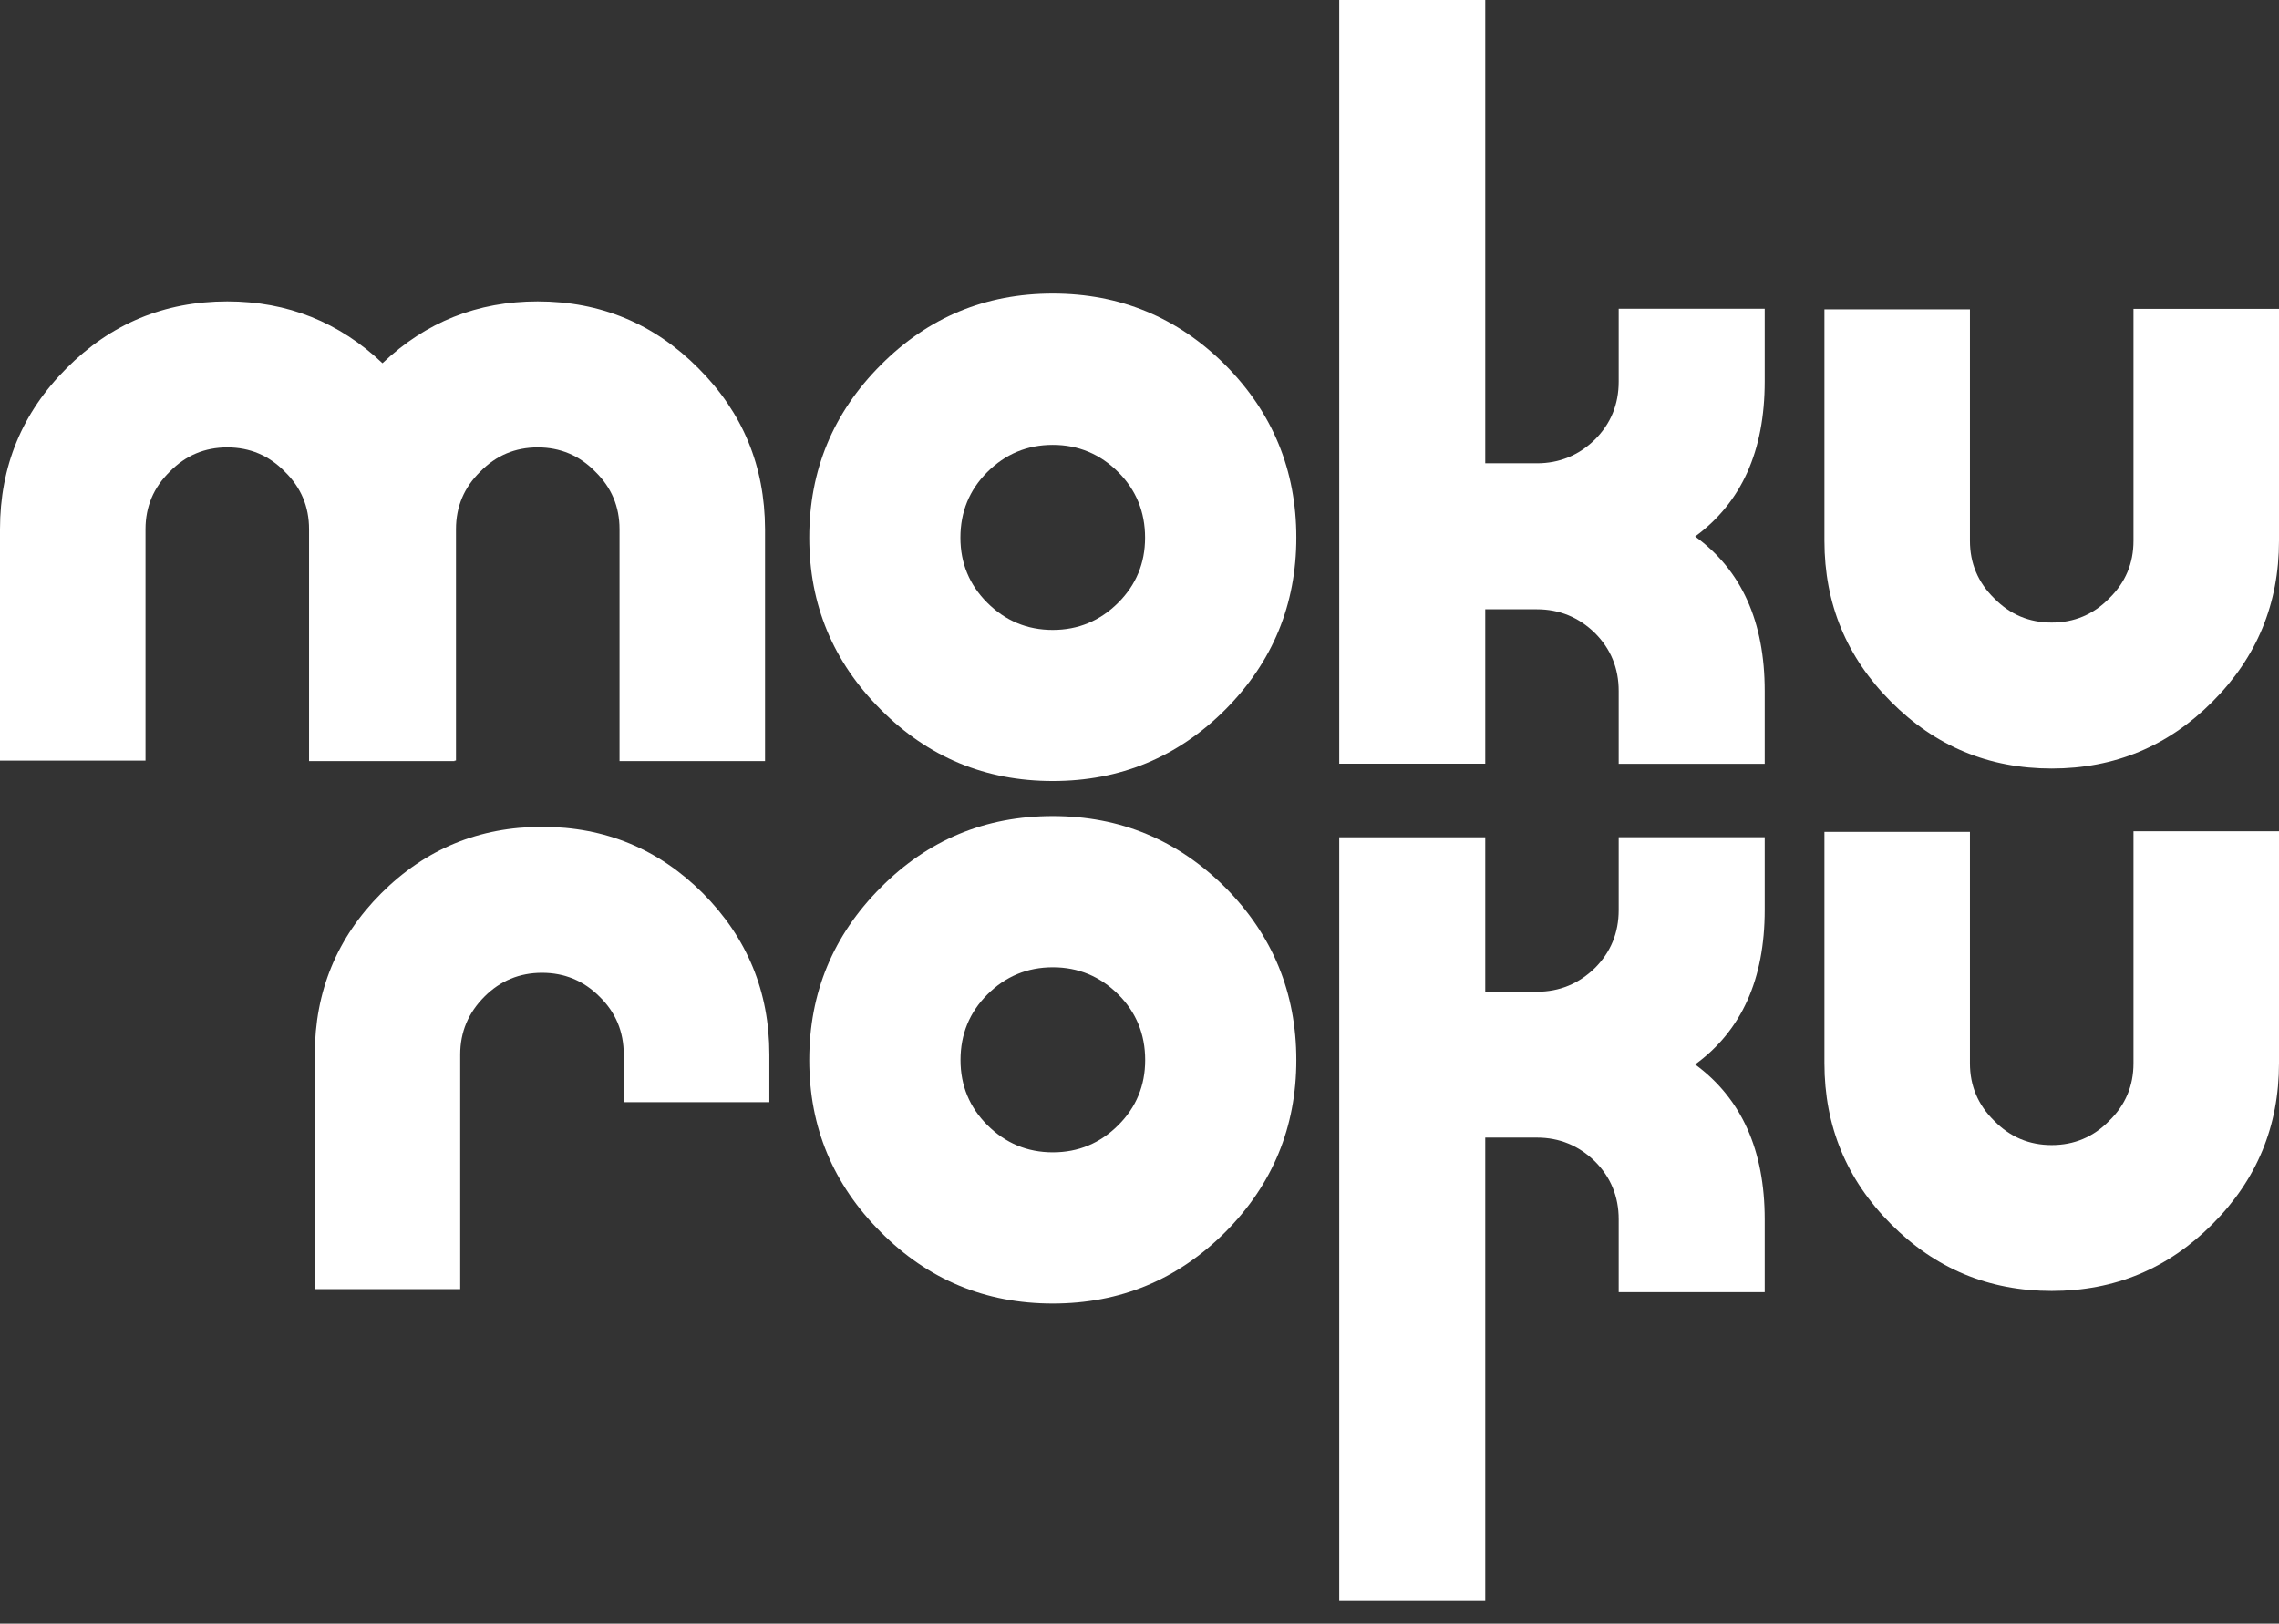
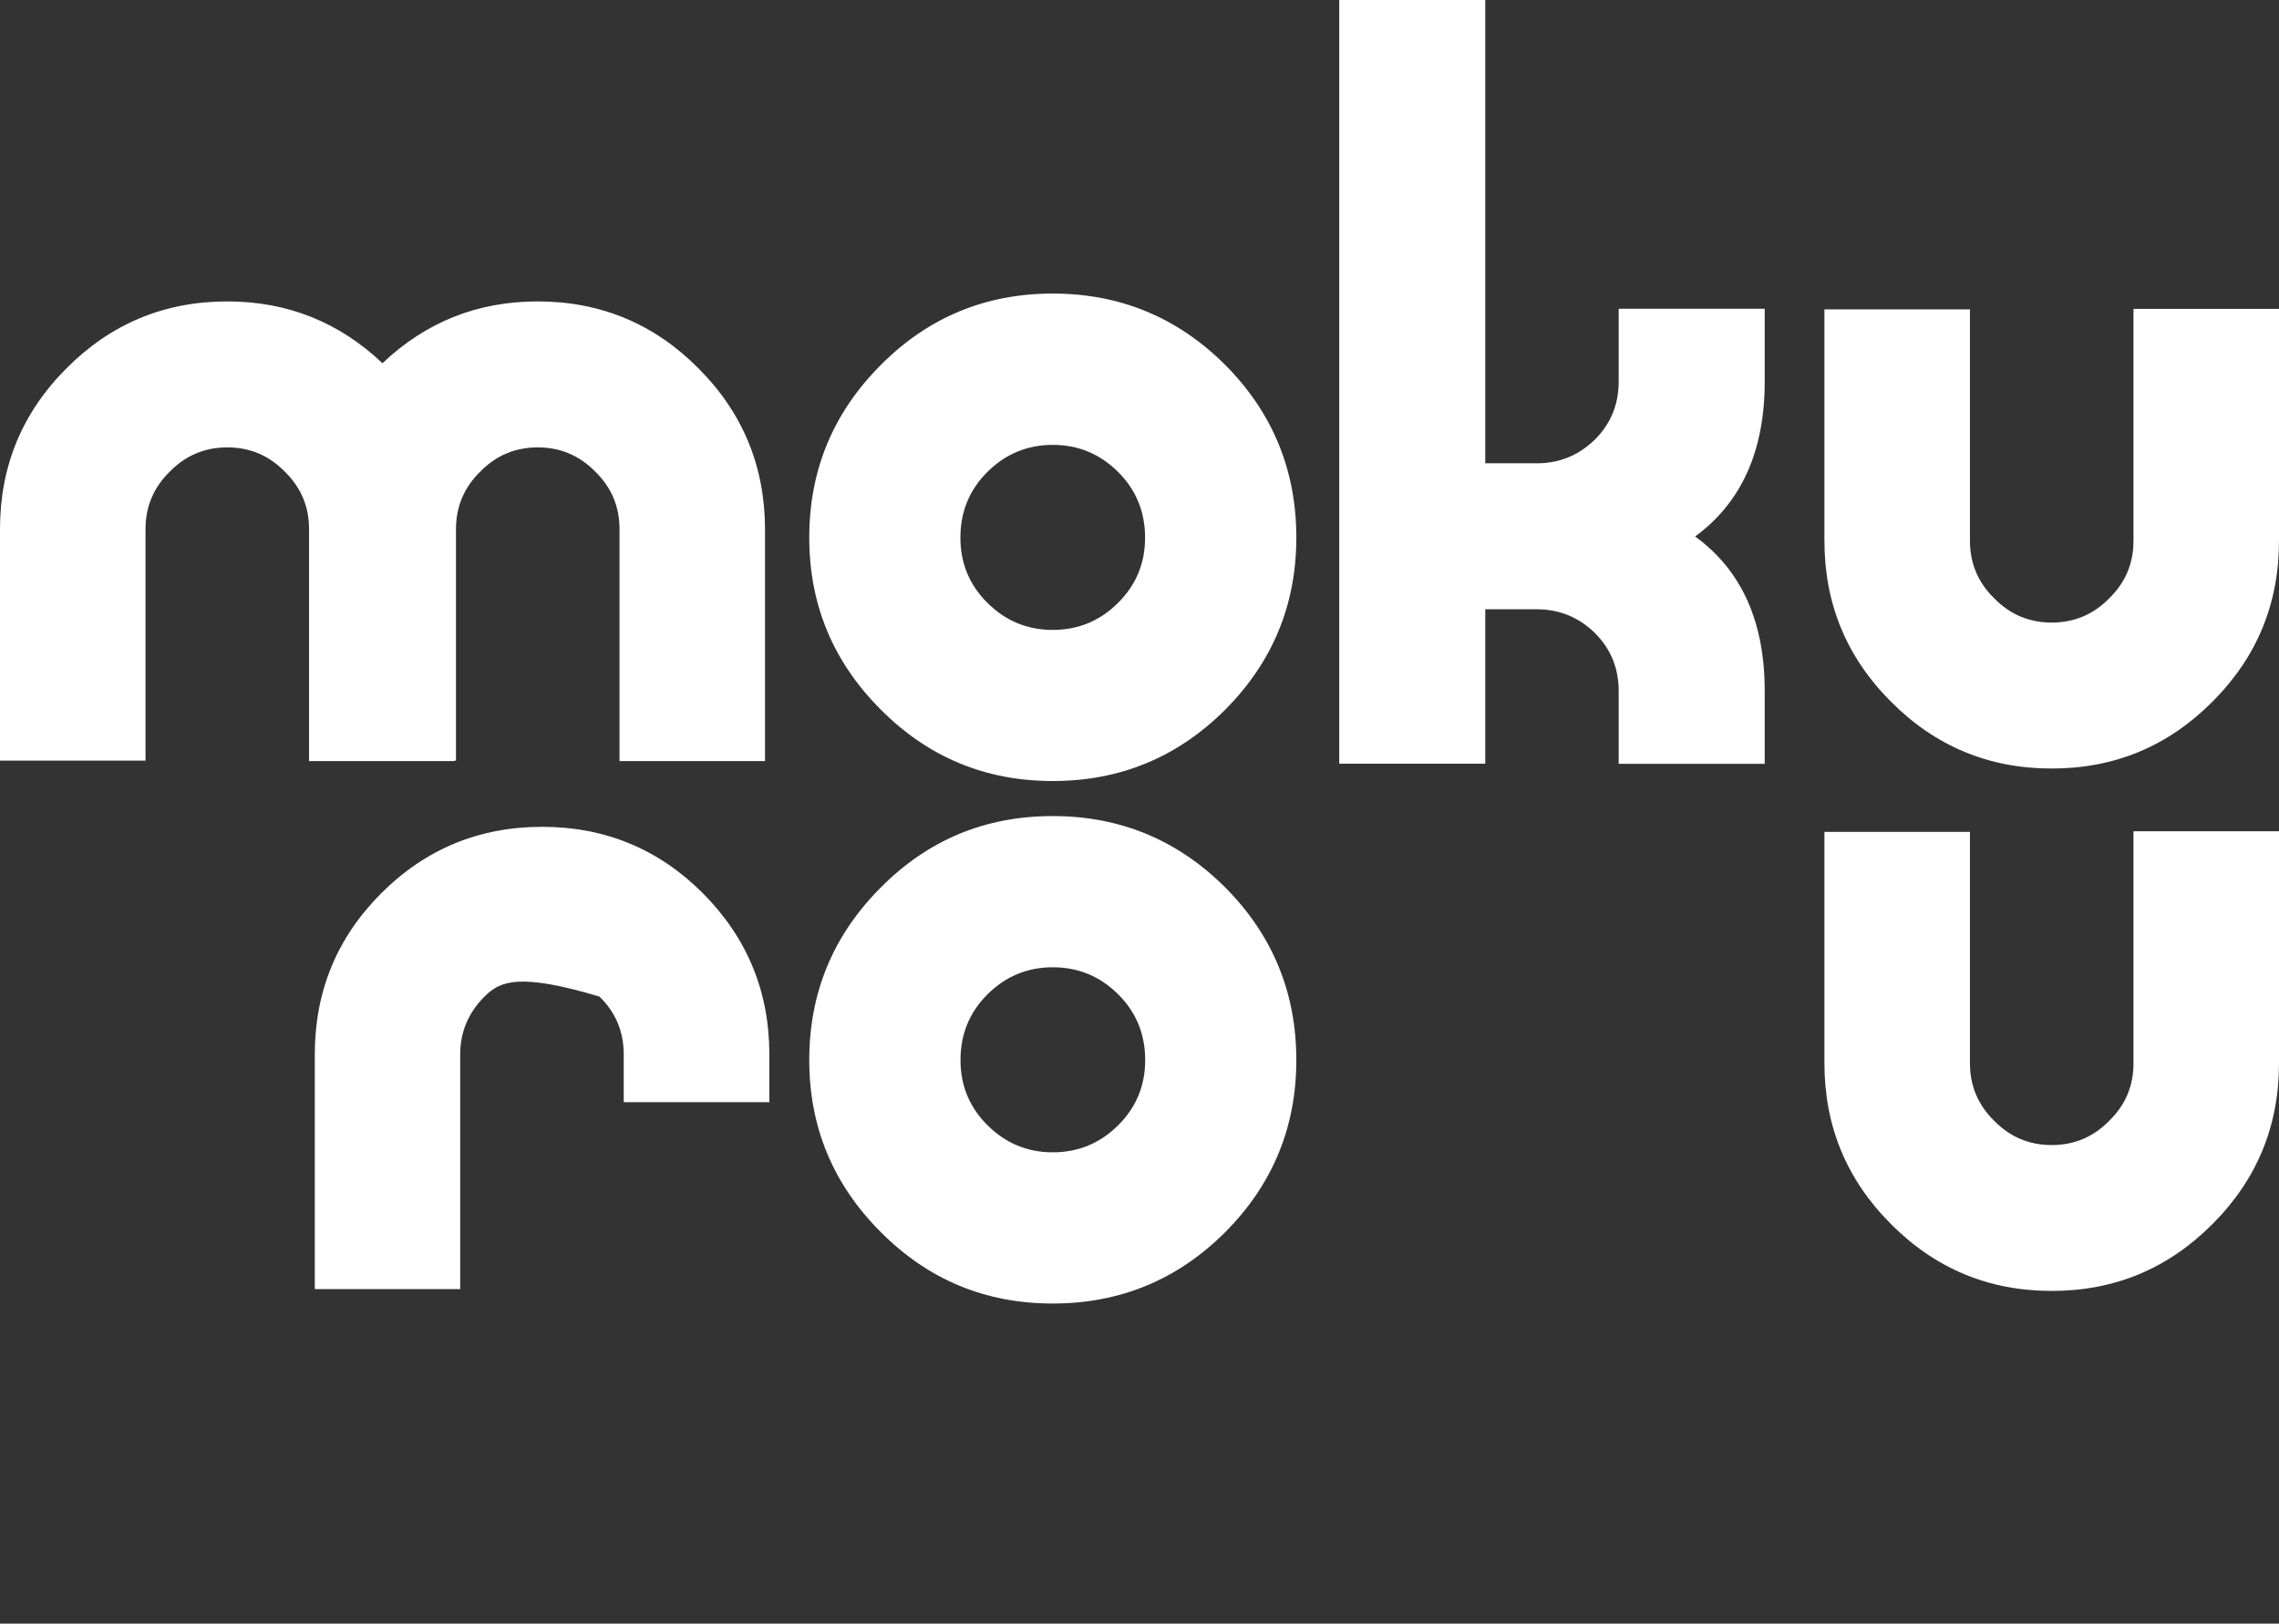
<svg xmlns="http://www.w3.org/2000/svg" width="87" height="62" viewBox="0 0 87 62" fill="none">
  <rect x="0" y="0" width="87" height="62" fill="#333333" stroke="none" />
  <path d="M40.188 11.21C42.76 11.21 44.955 12.121 46.777 13.939C48.584 15.761 49.487 17.957 49.487 20.528C49.487 23.085 48.584 25.276 46.777 27.095C44.955 28.917 42.76 29.824 40.188 29.824C37.616 29.824 35.429 28.913 33.622 27.095C31.8 25.272 30.893 23.085 30.893 20.528C30.893 17.957 31.804 15.761 33.622 13.939C35.429 12.121 37.616 11.21 40.188 11.21ZM37.685 18.03C37.005 18.71 36.663 19.544 36.663 20.532C36.663 21.505 37.005 22.331 37.685 23.012C38.381 23.708 39.215 24.054 40.188 24.054C41.161 24.054 41.995 23.708 42.691 23.012C43.371 22.331 43.713 21.505 43.713 20.532C43.713 19.544 43.371 18.71 42.691 18.03C41.995 17.334 41.161 16.988 40.188 16.988C39.215 16.988 38.381 17.334 37.685 18.03Z" fill="white" />
  <path d="M67.367 29.167H61.793V26.387C61.793 25.515 61.489 24.776 60.886 24.173C60.267 23.569 59.529 23.266 58.671 23.266H56.699V29.163H51.125V0H56.699V17.691H58.671C59.529 17.691 60.267 17.388 60.886 16.784C61.489 16.181 61.793 15.443 61.793 14.57V11.79H67.367V14.57C67.367 17.215 66.483 19.187 64.711 20.486C66.483 21.774 67.367 23.738 67.367 26.383V29.167Z" fill="white" />
  <path d="M81.445 11.794H87V20.651C87 23.054 86.154 25.099 84.463 26.791C82.771 28.494 80.726 29.347 78.323 29.347C75.921 29.347 73.876 28.494 72.184 26.791C70.493 25.099 69.647 23.054 69.647 20.651V11.813H75.202V20.651C75.202 21.509 75.51 22.243 76.128 22.847C76.732 23.465 77.462 23.773 78.323 23.773C79.181 23.773 79.915 23.465 80.519 22.847C81.138 22.243 81.445 21.513 81.445 20.651V11.794Z" fill="white" />
  <path d="M40.188 31.162C42.76 31.162 44.955 32.073 46.777 33.891C48.584 35.713 49.487 37.908 49.487 40.48C49.487 43.037 48.584 45.228 46.777 47.046C44.955 48.868 42.76 49.776 40.188 49.776C37.616 49.776 35.429 48.865 33.622 47.046C31.8 45.224 30.893 43.037 30.893 40.48C30.893 37.908 31.804 35.713 33.622 33.891C35.429 32.069 37.616 31.162 40.188 31.162ZM37.689 37.978C37.009 38.658 36.667 39.492 36.667 40.48C36.667 41.453 37.009 42.279 37.689 42.96C38.385 43.656 39.219 44.002 40.192 44.002C41.165 44.002 41.999 43.656 42.695 42.96C43.375 42.279 43.717 41.453 43.717 40.48C43.717 39.492 43.375 38.658 42.695 37.978C41.999 37.282 41.165 36.936 40.192 36.936C39.219 36.936 38.381 37.282 37.689 37.978Z" fill="white" />
-   <path d="M67.367 34.748C67.367 37.393 66.483 39.358 64.711 40.646C66.483 41.949 67.367 43.921 67.367 46.562V49.341H61.793V46.562C61.793 45.689 61.489 44.951 60.886 44.348C60.267 43.744 59.529 43.44 58.671 43.44H56.699V61.132H51.125V31.973H56.699V37.87H58.671C59.529 37.87 60.267 37.566 60.886 36.963C61.489 36.359 61.793 35.621 61.793 34.748V31.969H67.367V34.748Z" fill="white" />
  <path d="M81.445 31.742H87V40.599C87 43.002 86.154 45.047 84.463 46.739C82.771 48.442 80.726 49.295 78.323 49.295C75.921 49.295 73.876 48.442 72.184 46.739C70.493 45.047 69.647 43.002 69.647 40.599V31.765H75.202V40.603C75.202 41.461 75.51 42.195 76.128 42.798C76.732 43.417 77.462 43.725 78.323 43.725C79.181 43.725 79.915 43.417 80.519 42.798C81.138 42.195 81.445 41.464 81.445 40.603V31.742Z" fill="white" />
  <path d="M26.664 14.066C24.973 12.363 22.927 11.51 20.525 11.51C18.222 11.51 16.25 12.302 14.601 13.87C12.951 12.306 10.979 11.51 8.677 11.51C6.274 11.51 4.229 12.363 2.537 14.066C0.846 15.758 0 17.803 0 20.206V29.044H5.555V20.206C5.555 19.348 5.863 18.614 6.481 18.01C7.085 17.392 7.815 17.084 8.677 17.084C9.538 17.084 10.268 17.392 10.872 18.01C11.491 18.614 11.798 19.344 11.798 20.206V29.063H17.353V29.044H17.407V20.206C17.407 19.348 17.715 18.614 18.333 18.01C18.937 17.392 19.667 17.084 20.529 17.084C21.386 17.084 22.12 17.392 22.724 18.01C23.343 18.614 23.65 19.344 23.65 20.206V29.063H29.205V20.206C29.197 17.803 28.355 15.758 26.664 14.066Z" fill="white" />
-   <path d="M29.366 42.087H23.811V40.269C23.811 39.396 23.504 38.658 22.885 38.055C22.282 37.451 21.551 37.147 20.69 37.147C19.833 37.147 19.098 37.451 18.495 38.055C17.876 38.673 17.568 39.412 17.568 40.269V49.226H12.017V40.269C12.017 37.855 12.863 35.802 14.554 34.11C16.246 32.419 18.291 31.573 20.694 31.573C23.096 31.573 25.142 32.419 26.833 34.11C28.525 35.813 29.37 37.866 29.37 40.269V42.087H29.366Z" fill="white" />
+   <path d="M29.366 42.087H23.811V40.269C23.811 39.396 23.504 38.658 22.885 38.055C19.833 37.147 19.098 37.451 18.495 38.055C17.876 38.673 17.568 39.412 17.568 40.269V49.226H12.017V40.269C12.017 37.855 12.863 35.802 14.554 34.11C16.246 32.419 18.291 31.573 20.694 31.573C23.096 31.573 25.142 32.419 26.833 34.11C28.525 35.813 29.37 37.866 29.37 40.269V42.087H29.366Z" fill="white" />
</svg>